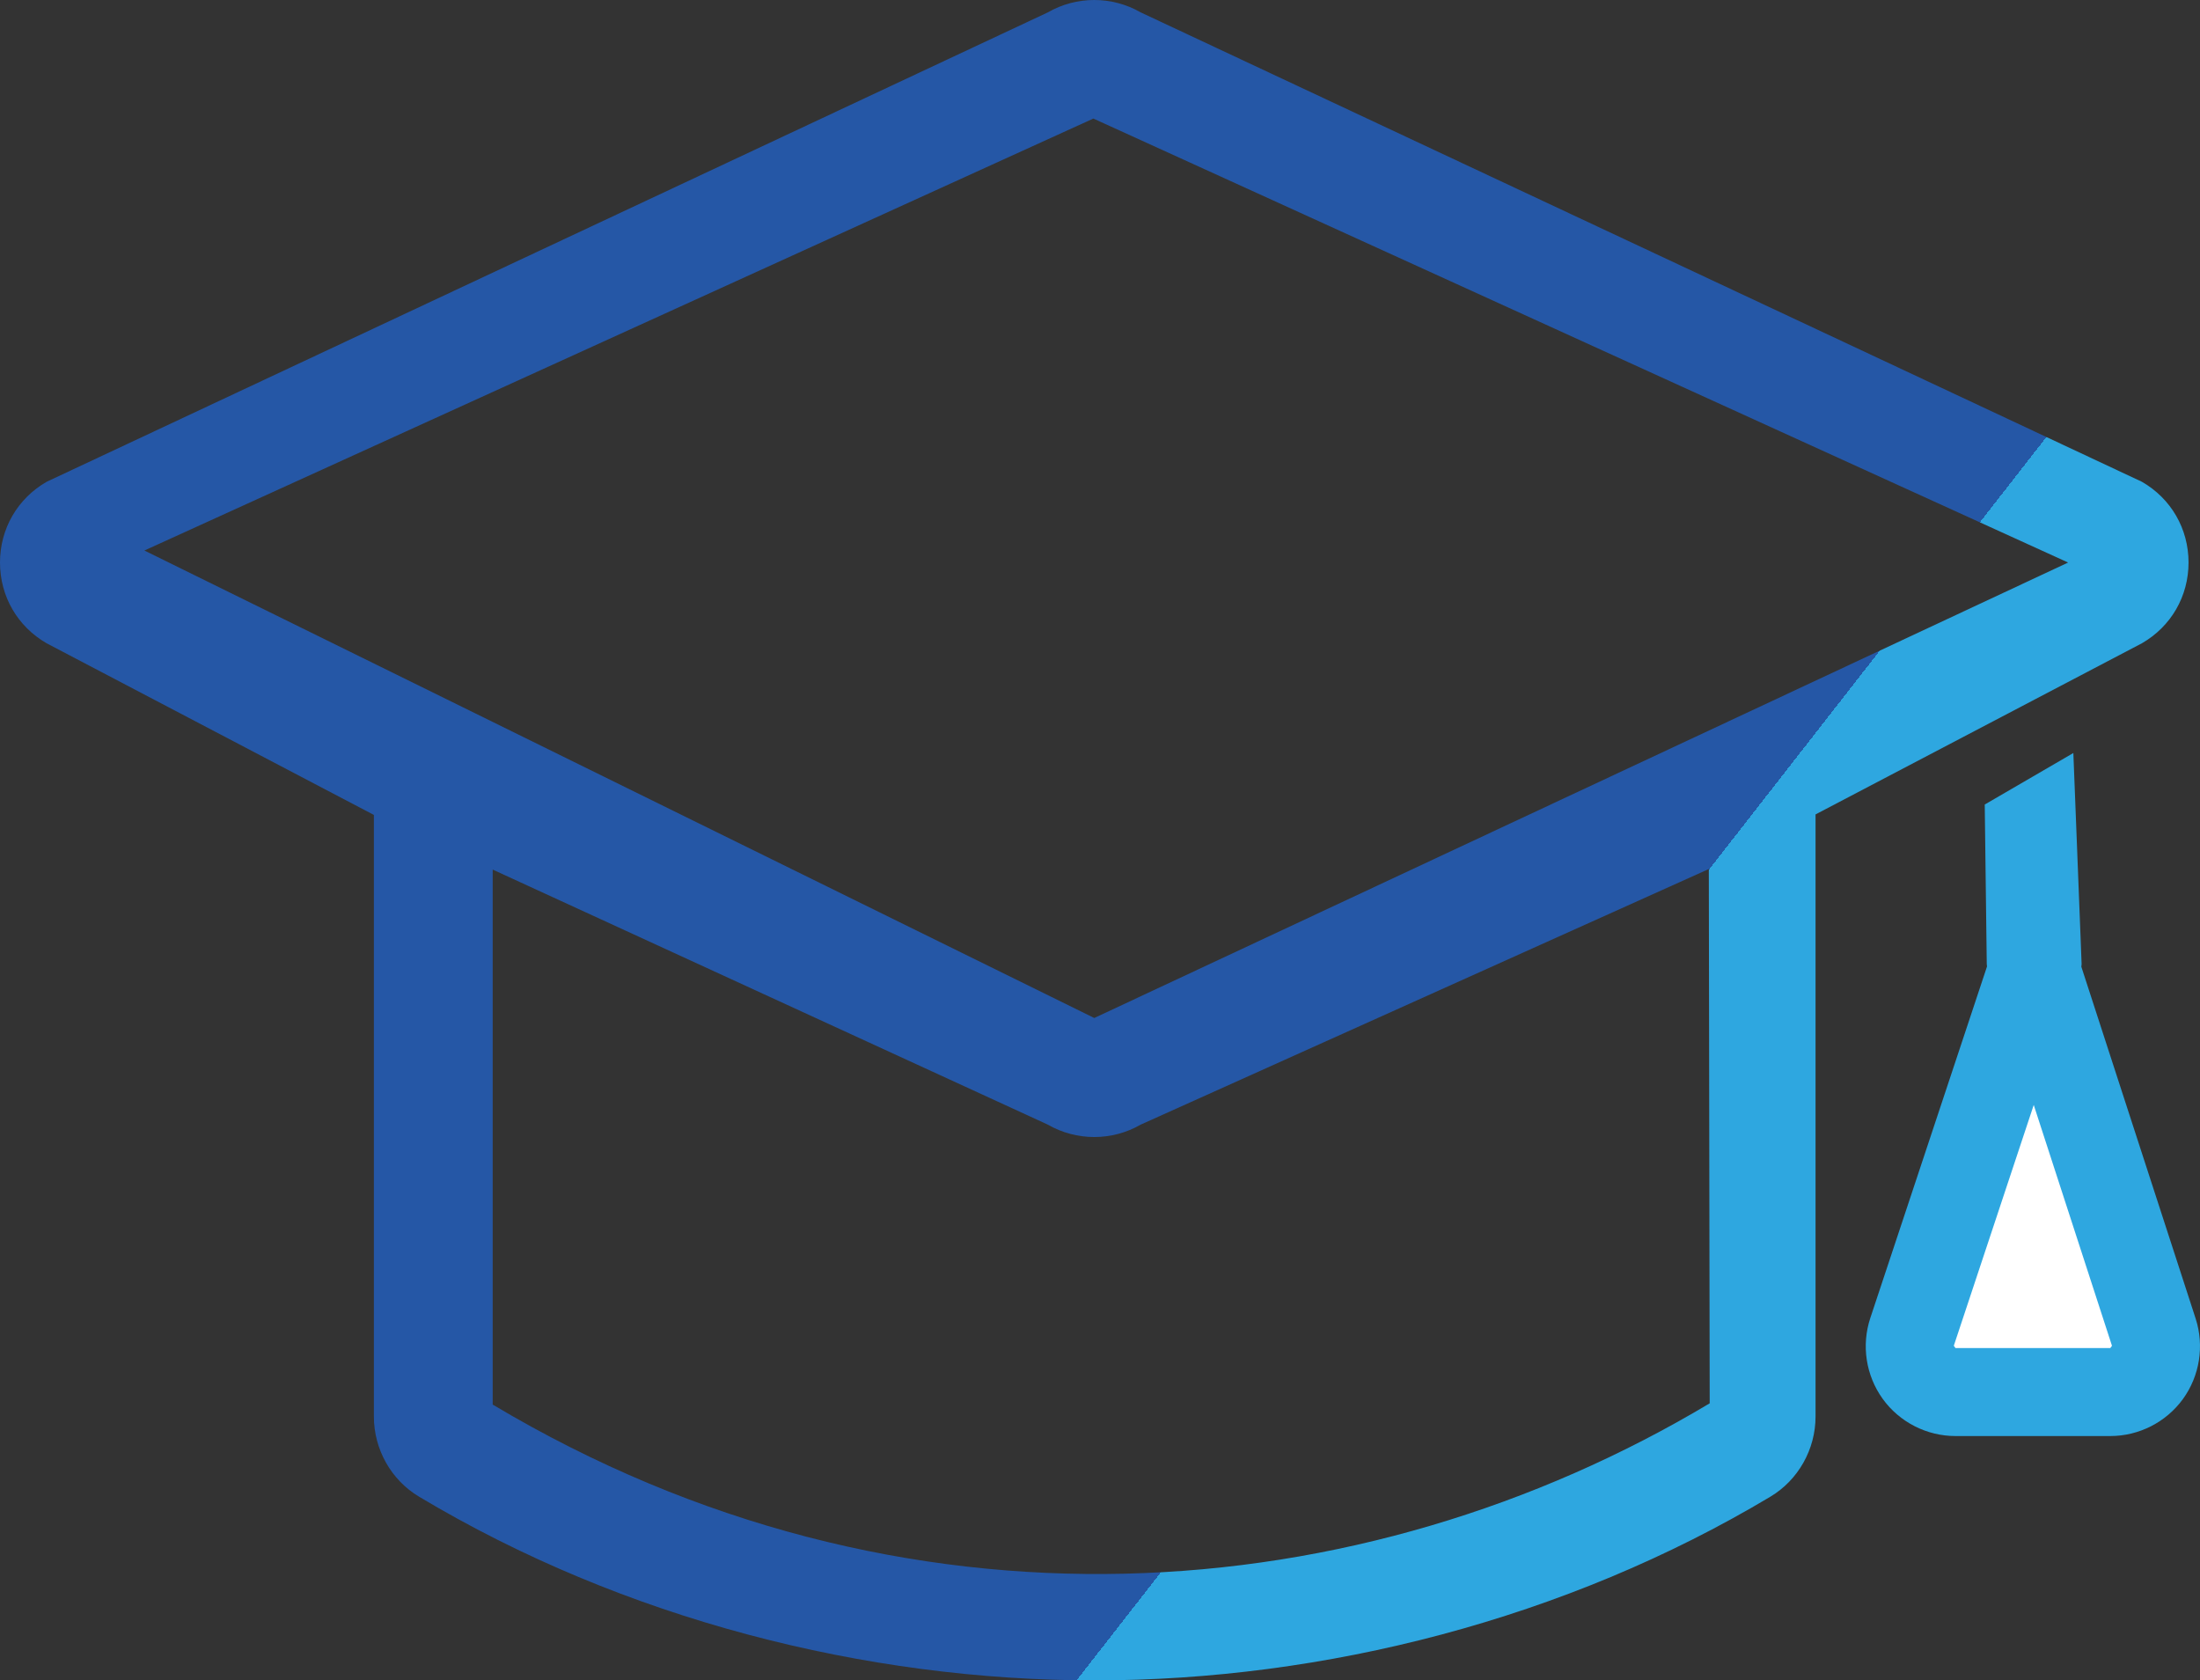
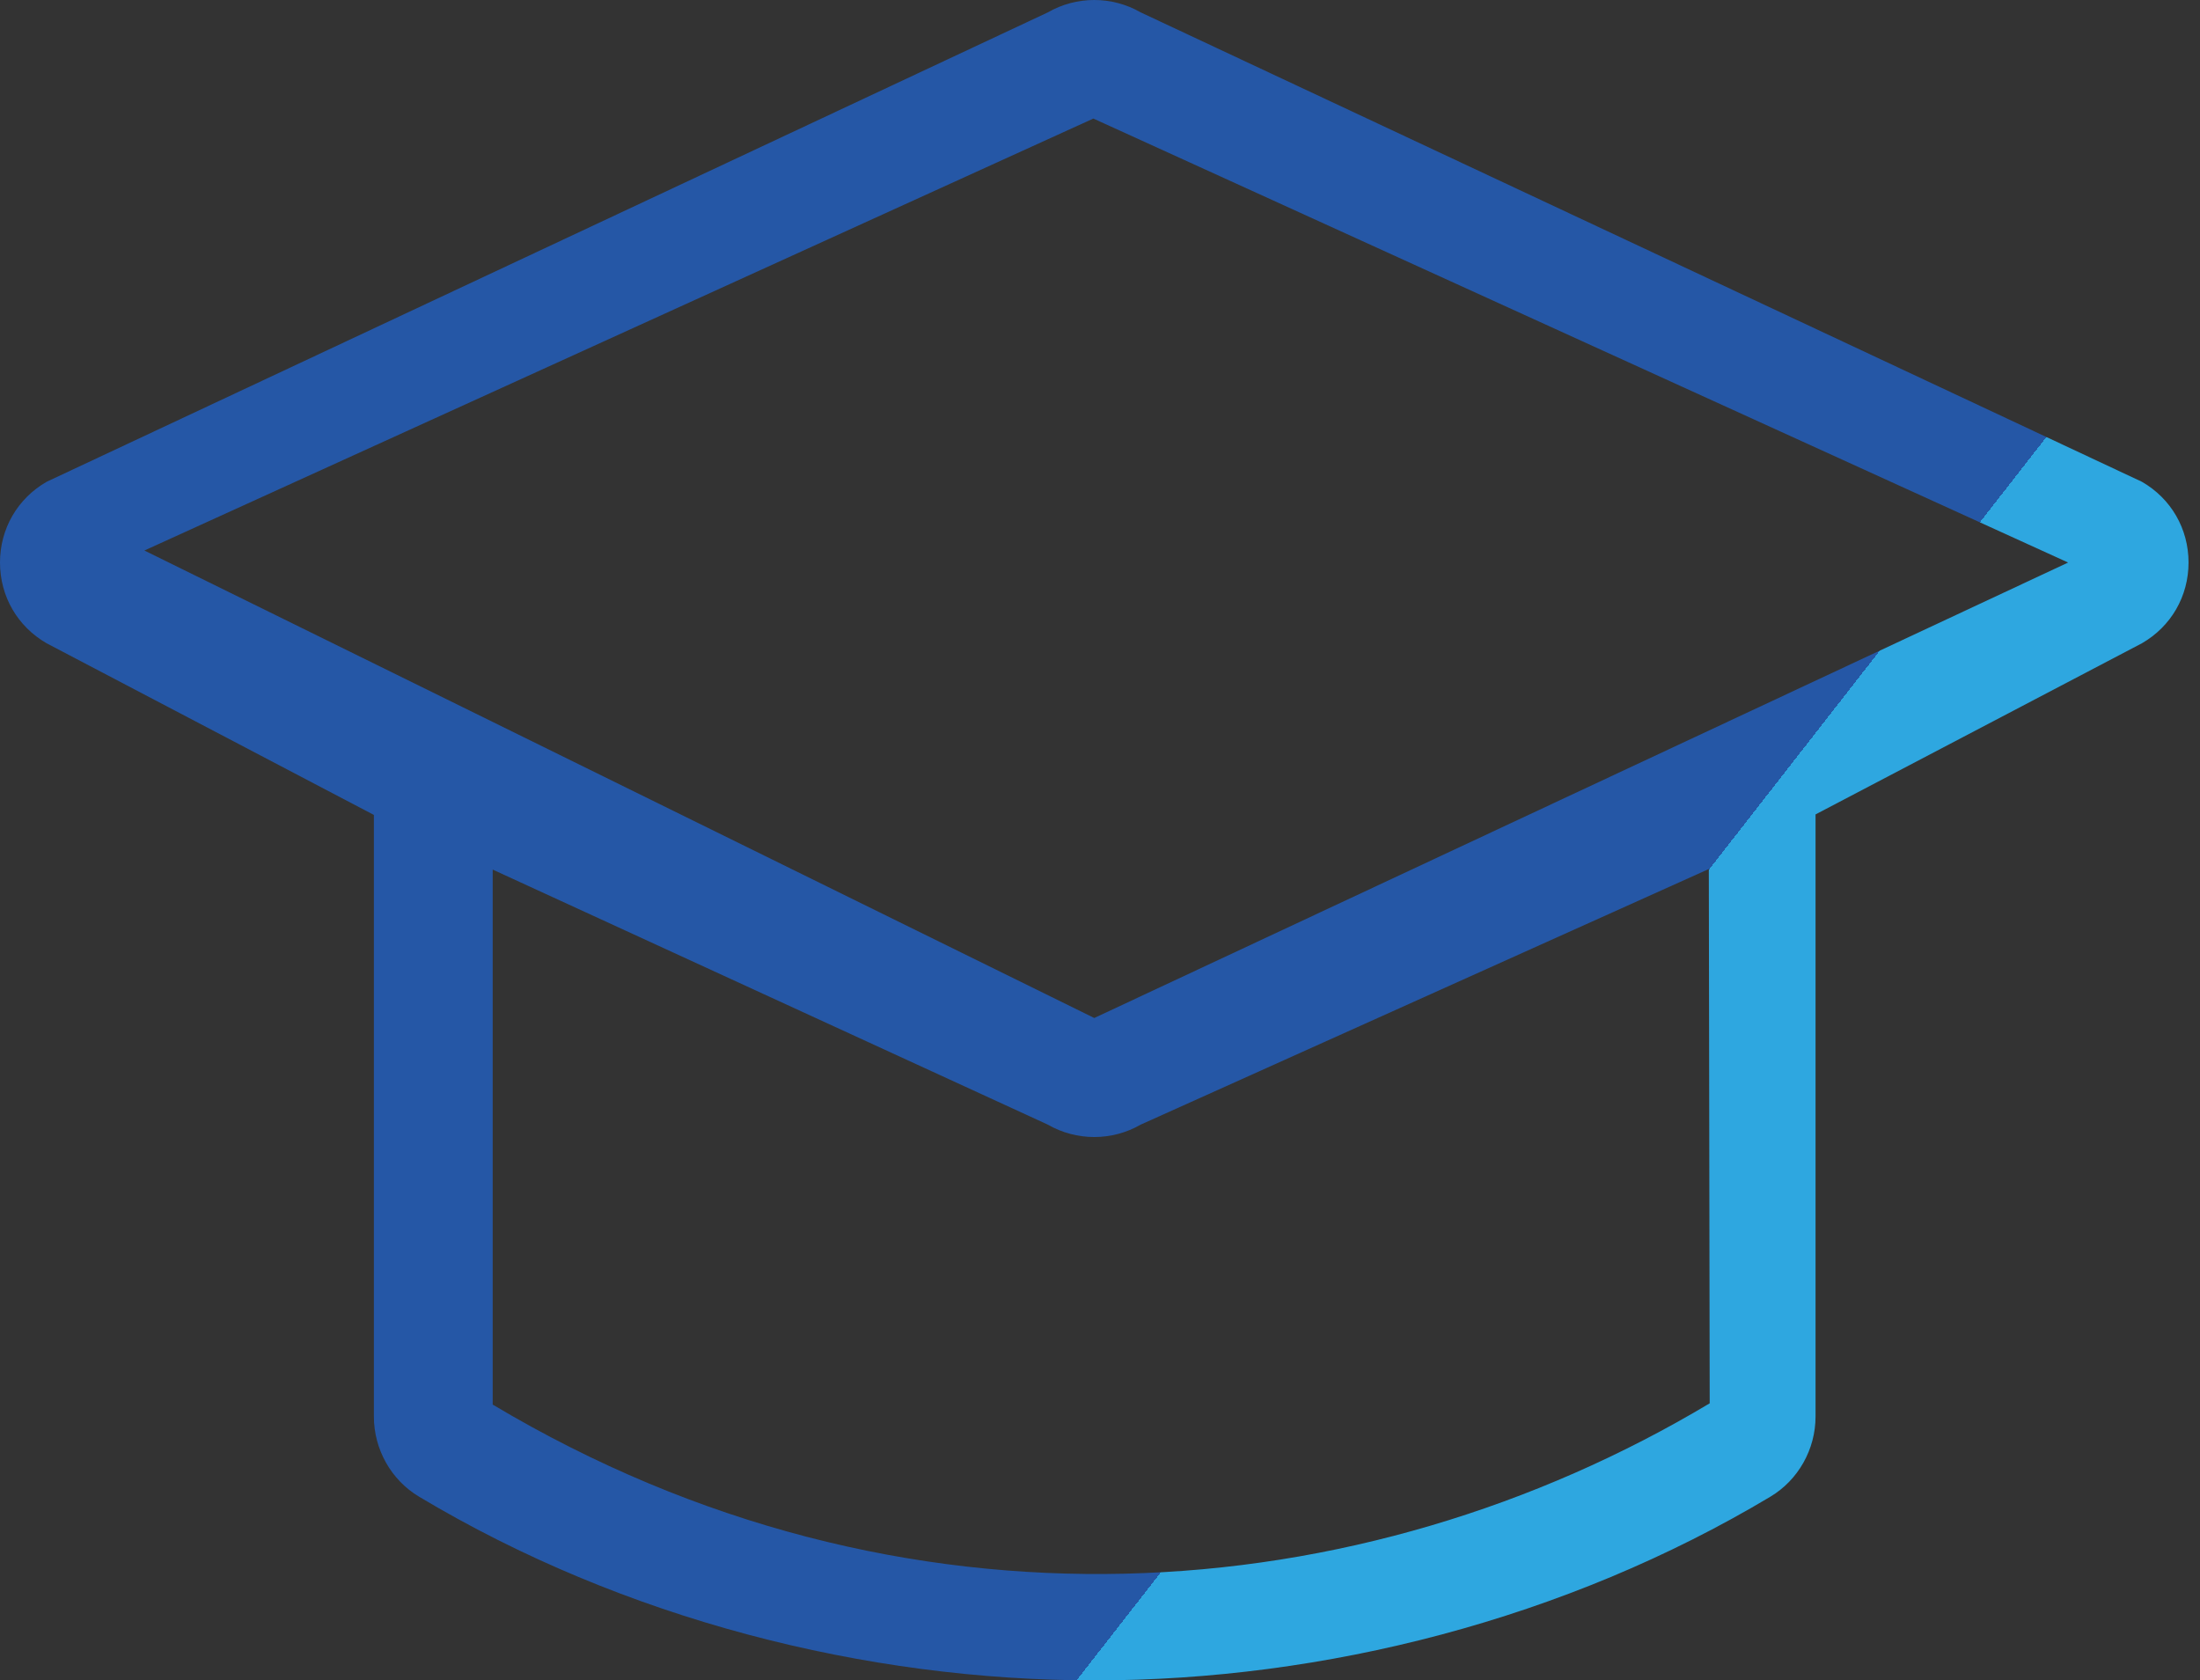
<svg xmlns="http://www.w3.org/2000/svg" version="1.1" id="レイヤー_1" x="0px" y="0px" width="161.233px" height="123.146px" viewBox="0 0 161.233 123.146" enable-background="new 0 0 161.233 123.146" xml:space="preserve">
  <rect x="0" y="0" width="161.233" height="123.146" fill="#333333" stroke="none" />
  <g>
    <linearGradient id="SVGID_1_" gradientUnits="userSpaceOnUse" x1="109.124" y1="84.404" x2="160.16" y2="124.215">
      <stop offset="0" style="stop-color:#2557A6" />
      <stop offset="0" style="stop-color:#2EA7E0" />
    </linearGradient>
    <path fill="url(#SVGID_1_)" d="M27.401,59.721v44.092c0,2.402,1.269,4.652,3.31,5.87c15.001,8.977,32.696,13.463,49.517,13.463   c16.817,0,34.518-4.488,49.517-13.461c2.043-1.22,3.312-3.471,3.312-5.872V59.684l23.918-12.542   c2.141-1.234,3.418-3.447,3.418-5.918c0-2.472-1.277-4.684-3.418-5.917L83.602,0.909c-2.104-1.212-4.714-1.212-6.811,0   L3.417,35.308C1.277,36.541,0,38.752,0,41.224c0,2.471,1.277,4.684,3.417,5.918 M125.3,102.841   c-25.462,15.232-59.115,18.035-89.191,0.093V63.727l40.683,18.69c0,0,0.001,0,0.001,0.002c1.049,0.604,2.227,0.907,3.401,0.907   c1.179,0,2.355-0.304,3.407-0.909l41.635-18.731L125.3,102.841z M10.581,40.344L80.13,8.688l71.438,32.537L80.196,74.603" />
    <linearGradient id="SVGID_2_" gradientUnits="userSpaceOnUse" x1="136.737" y1="80.211" x2="161.233" y2="80.211">
      <stop offset="0" style="stop-color:#2E878C" />
      <stop offset="0" style="stop-color:#2EA7E0" />
    </linearGradient>
-     <path fill="url(#SVGID_2_)" d="M151.951,55.184l-6.494,3.775l0.148,11.685c0,0.062,0.017,0.119,0.02,0.181l-8.555,25.767   c-0.663,2-0.324,4.212,0.909,5.922c1.232,1.706,3.226,2.725,5.332,2.725h11.349c2.097,0,4.085-1.012,5.319-2.708   c1.233-1.696,1.581-3.899,0.936-5.897l-8.379-25.791c0.004-0.064,0.021-0.131,0.021-0.197" />
-     <polygon fill="#FFFFFF" points="154.66,98.79 143.312,98.79 143.19,98.622 149.048,80.976 154.782,98.624  " />
  </g>
</svg>